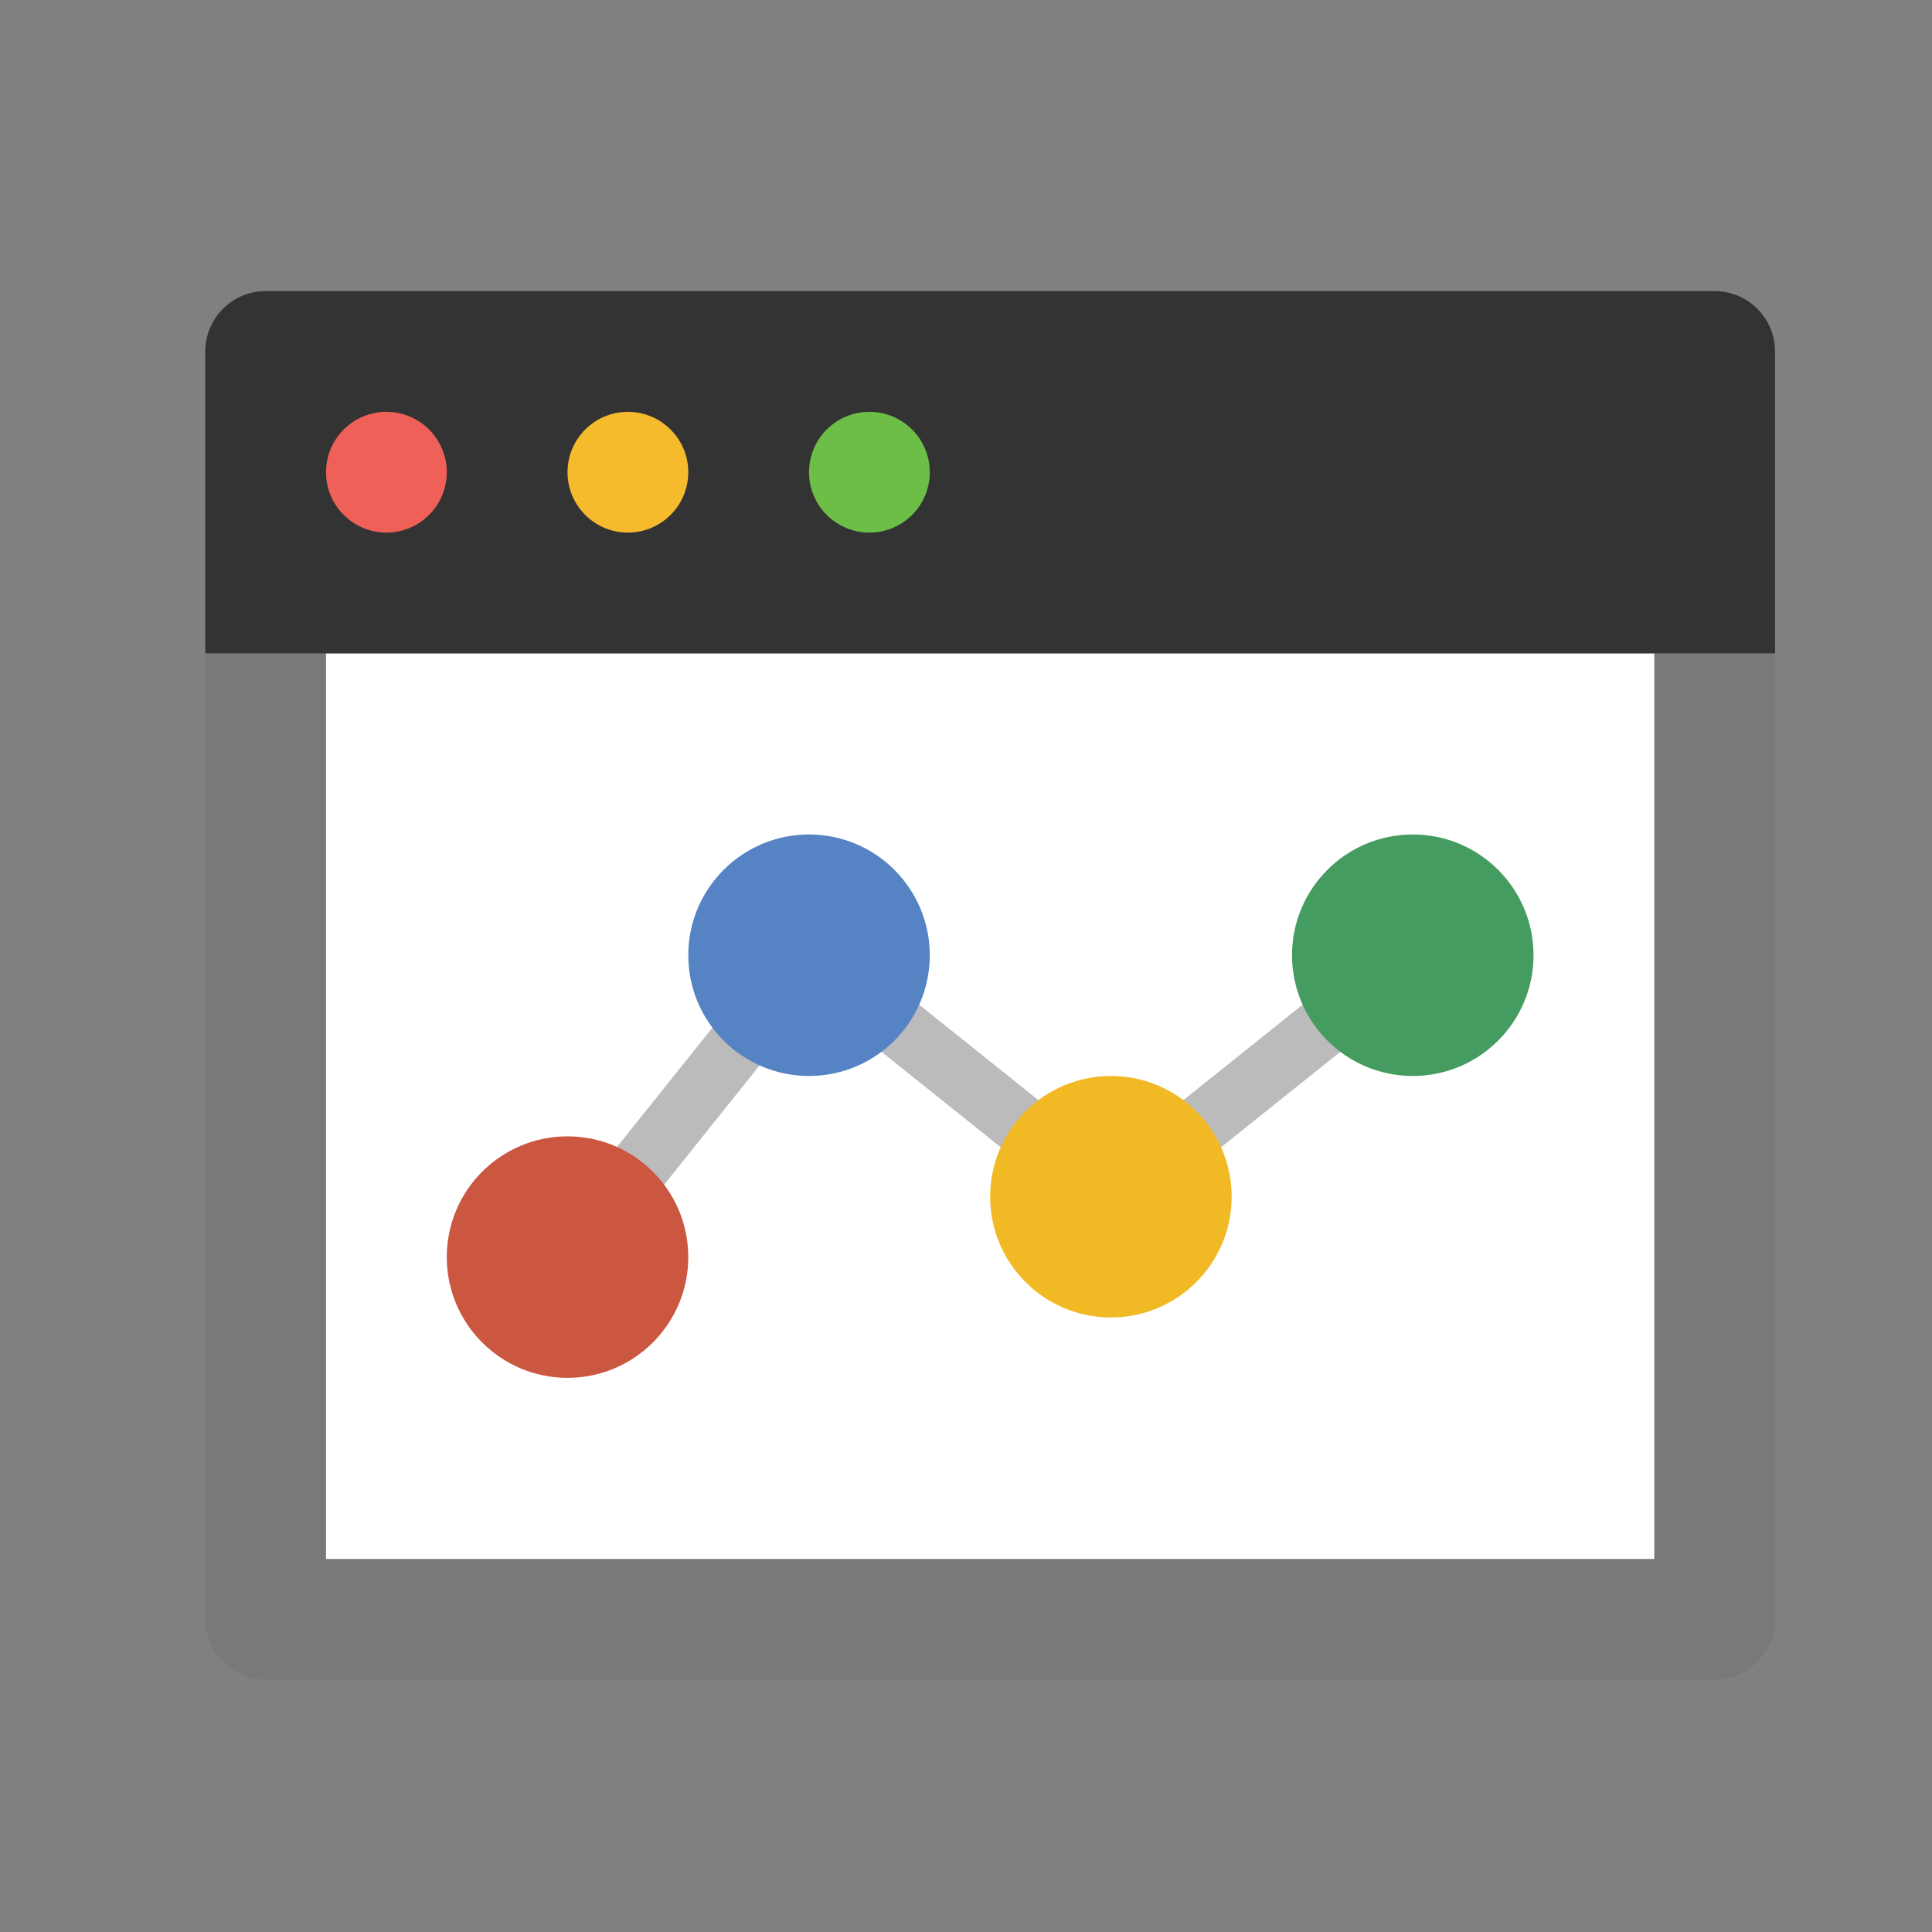
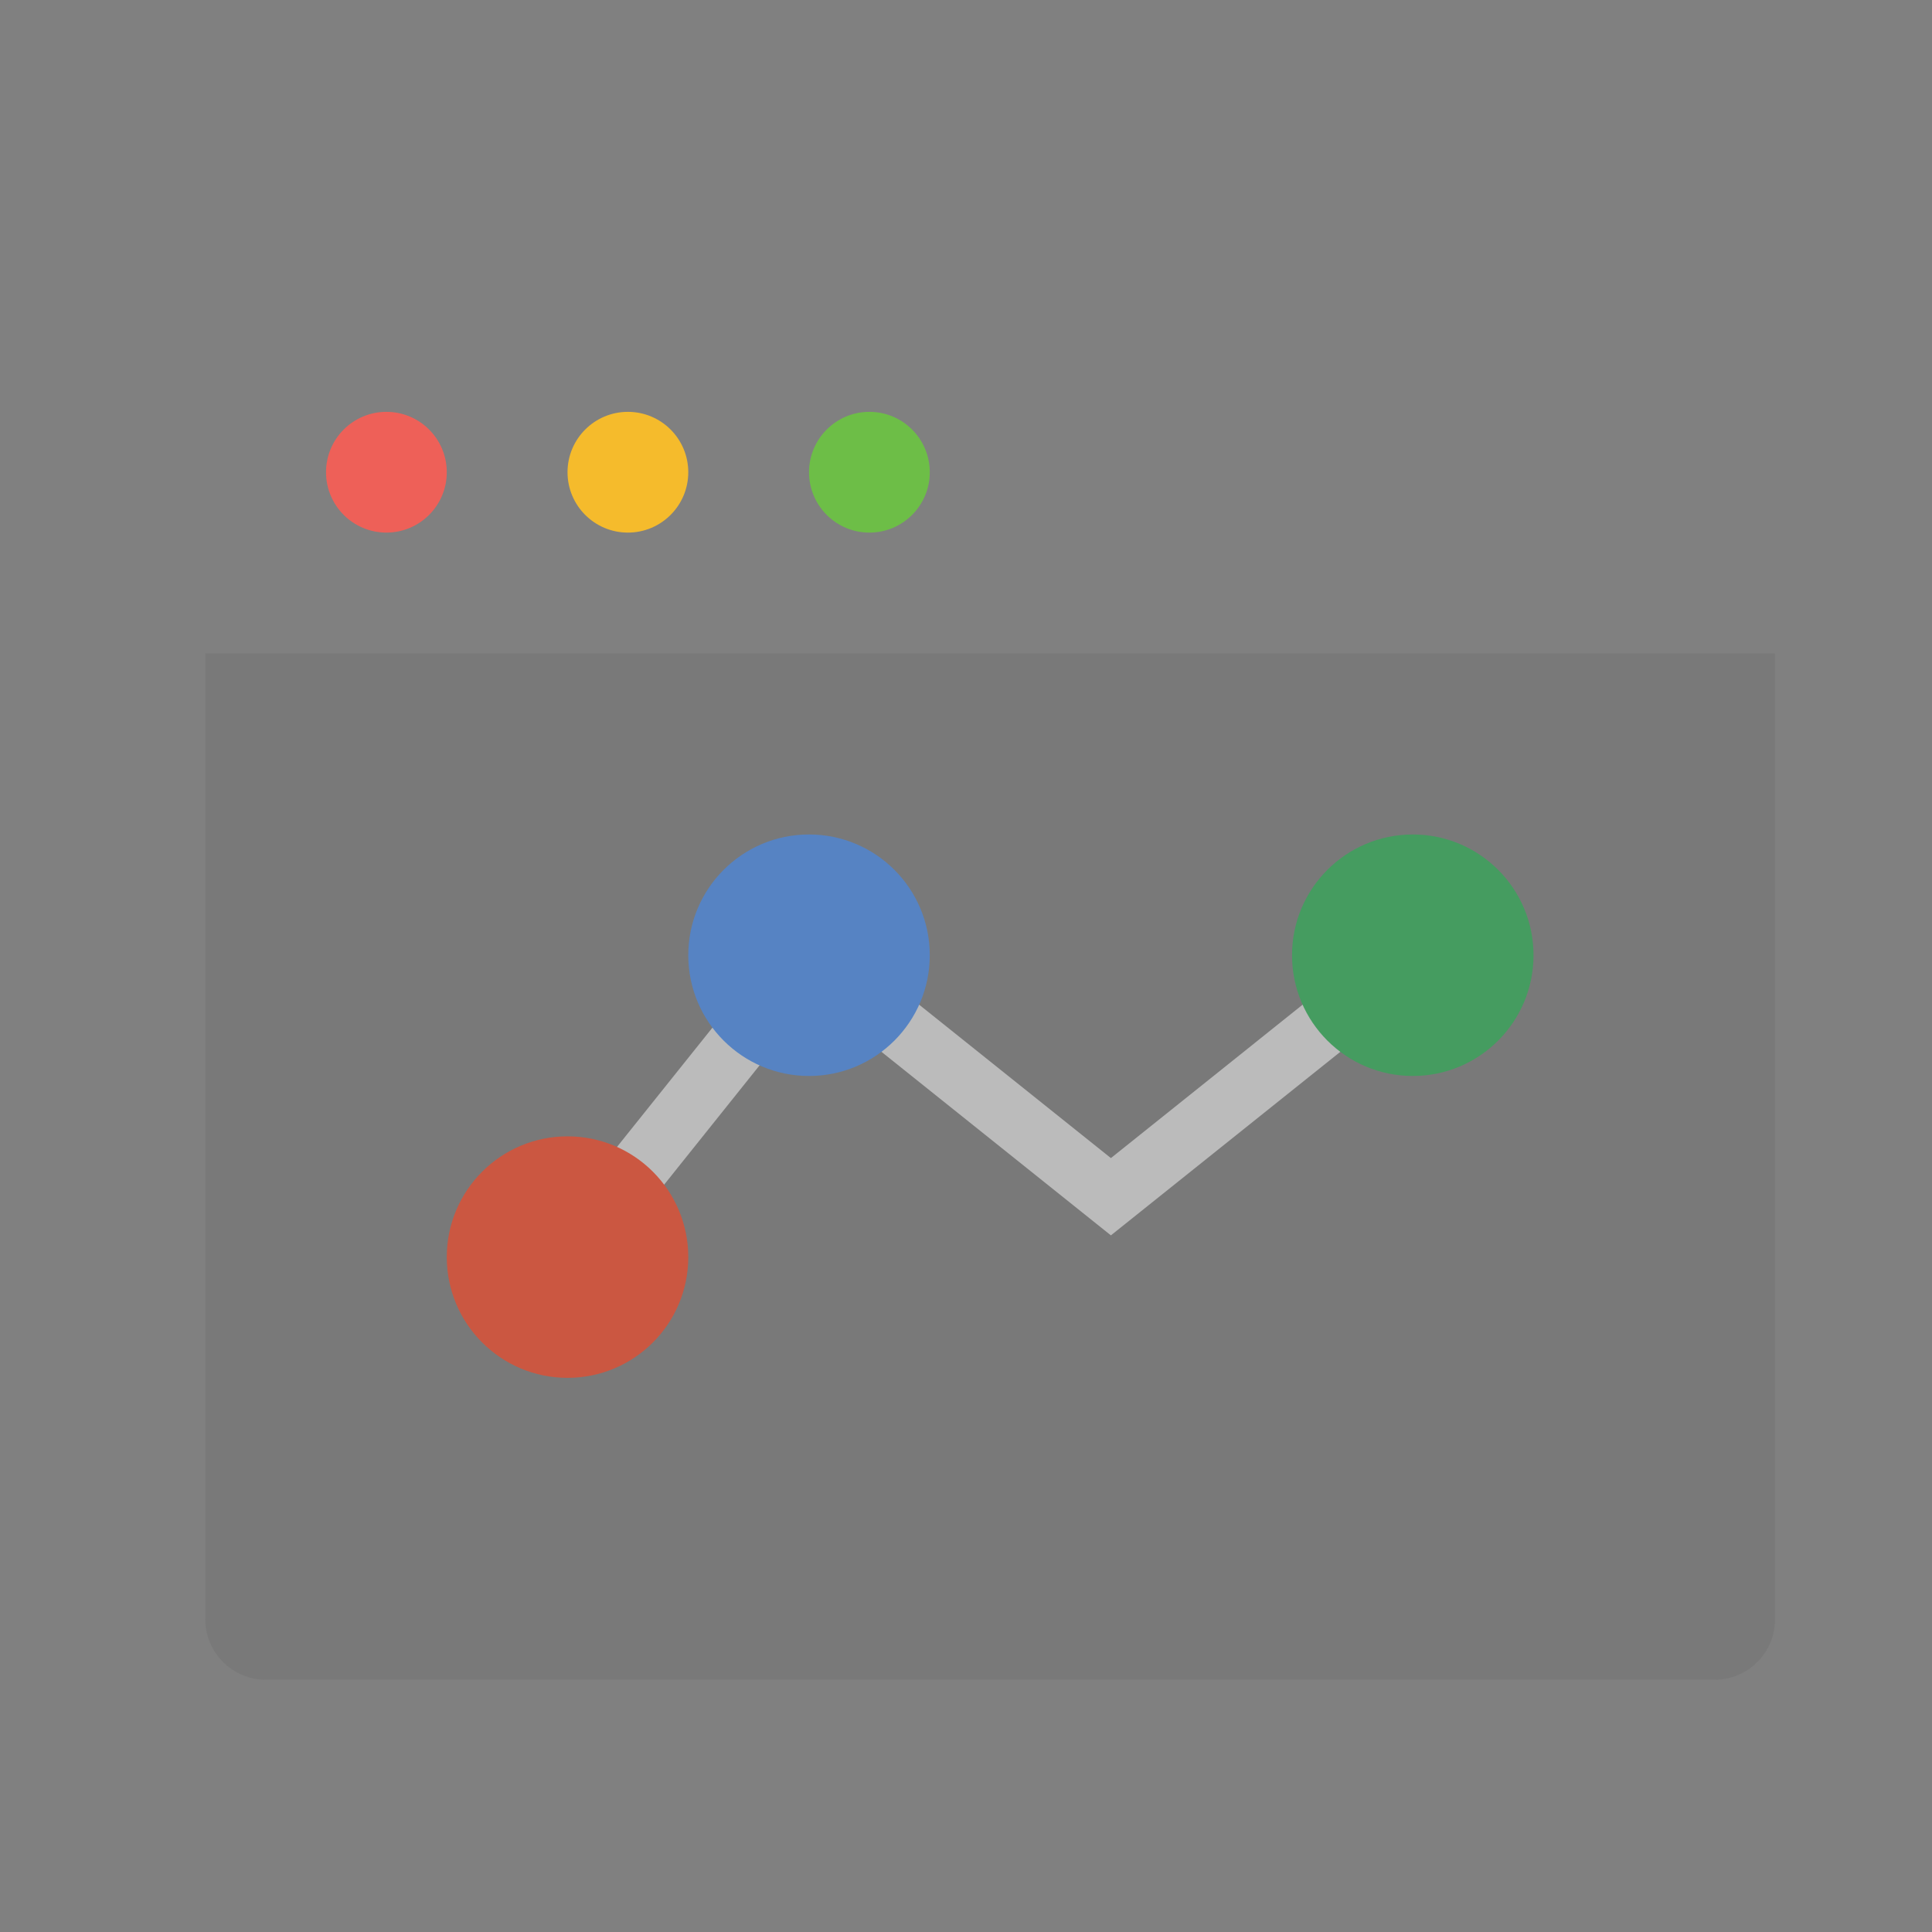
<svg xmlns="http://www.w3.org/2000/svg" version="1.1" id="XMLID_1_" x="0px" y="0px" viewBox="0 0 64 64" enable-background="new 0 0 64 64" xml:space="preserve">
  <rect x="0" y="0" width="64" height="64" fill="#808080" stroke="none" />
  <g id="flat-icon-487">
    <g>
      <g id="Forms_178_">
		</g>
      <g>
        <path fill="#797979" d="M6.8,21.643v32c0,1.1,0.9,2,2,2h48c1.104,0,2-0.896,2-2v-32H6.8z" />
-         <rect x="10.8" y="21.643" fill="#FFFFFF" width="44" height="30" />
-         <path fill="#333333" d="M56.8,9.643h-48c-1.104,0-2,0.896-2,2v10h52v-10C58.8,10.539,57.904,9.643,56.8,9.643z" />
        <g>
          <g>
            <g>
              <g>
                <circle fill="#EE6058" cx="12.8" cy="15.643" r="2" />
                <circle fill="#F5BB2C" cx="20.8" cy="15.643" r="2" />
                <circle fill="#6DBE47" cx="28.8" cy="15.643" r="2" />
              </g>
            </g>
          </g>
        </g>
      </g>
    </g>
    <g>
      <polygon fill="#BBBBBB" points="19.581,42.268 18.019,41.018 26.644,30.238 36.8,38.363 46.175,30.862 47.425,32.424     36.8,40.923 26.956,33.048   " />
    </g>
    <circle fill="#459C60" cx="46.8" cy="31.643" r="4" />
-     <circle fill="#F1B924" cx="36.8" cy="39.643" r="4" />
    <circle fill="#5683C3" cx="26.8" cy="31.643" r="4" />
    <circle fill="#CB5741" cx="18.8" cy="41.643" r="4" />
  </g>
</svg>